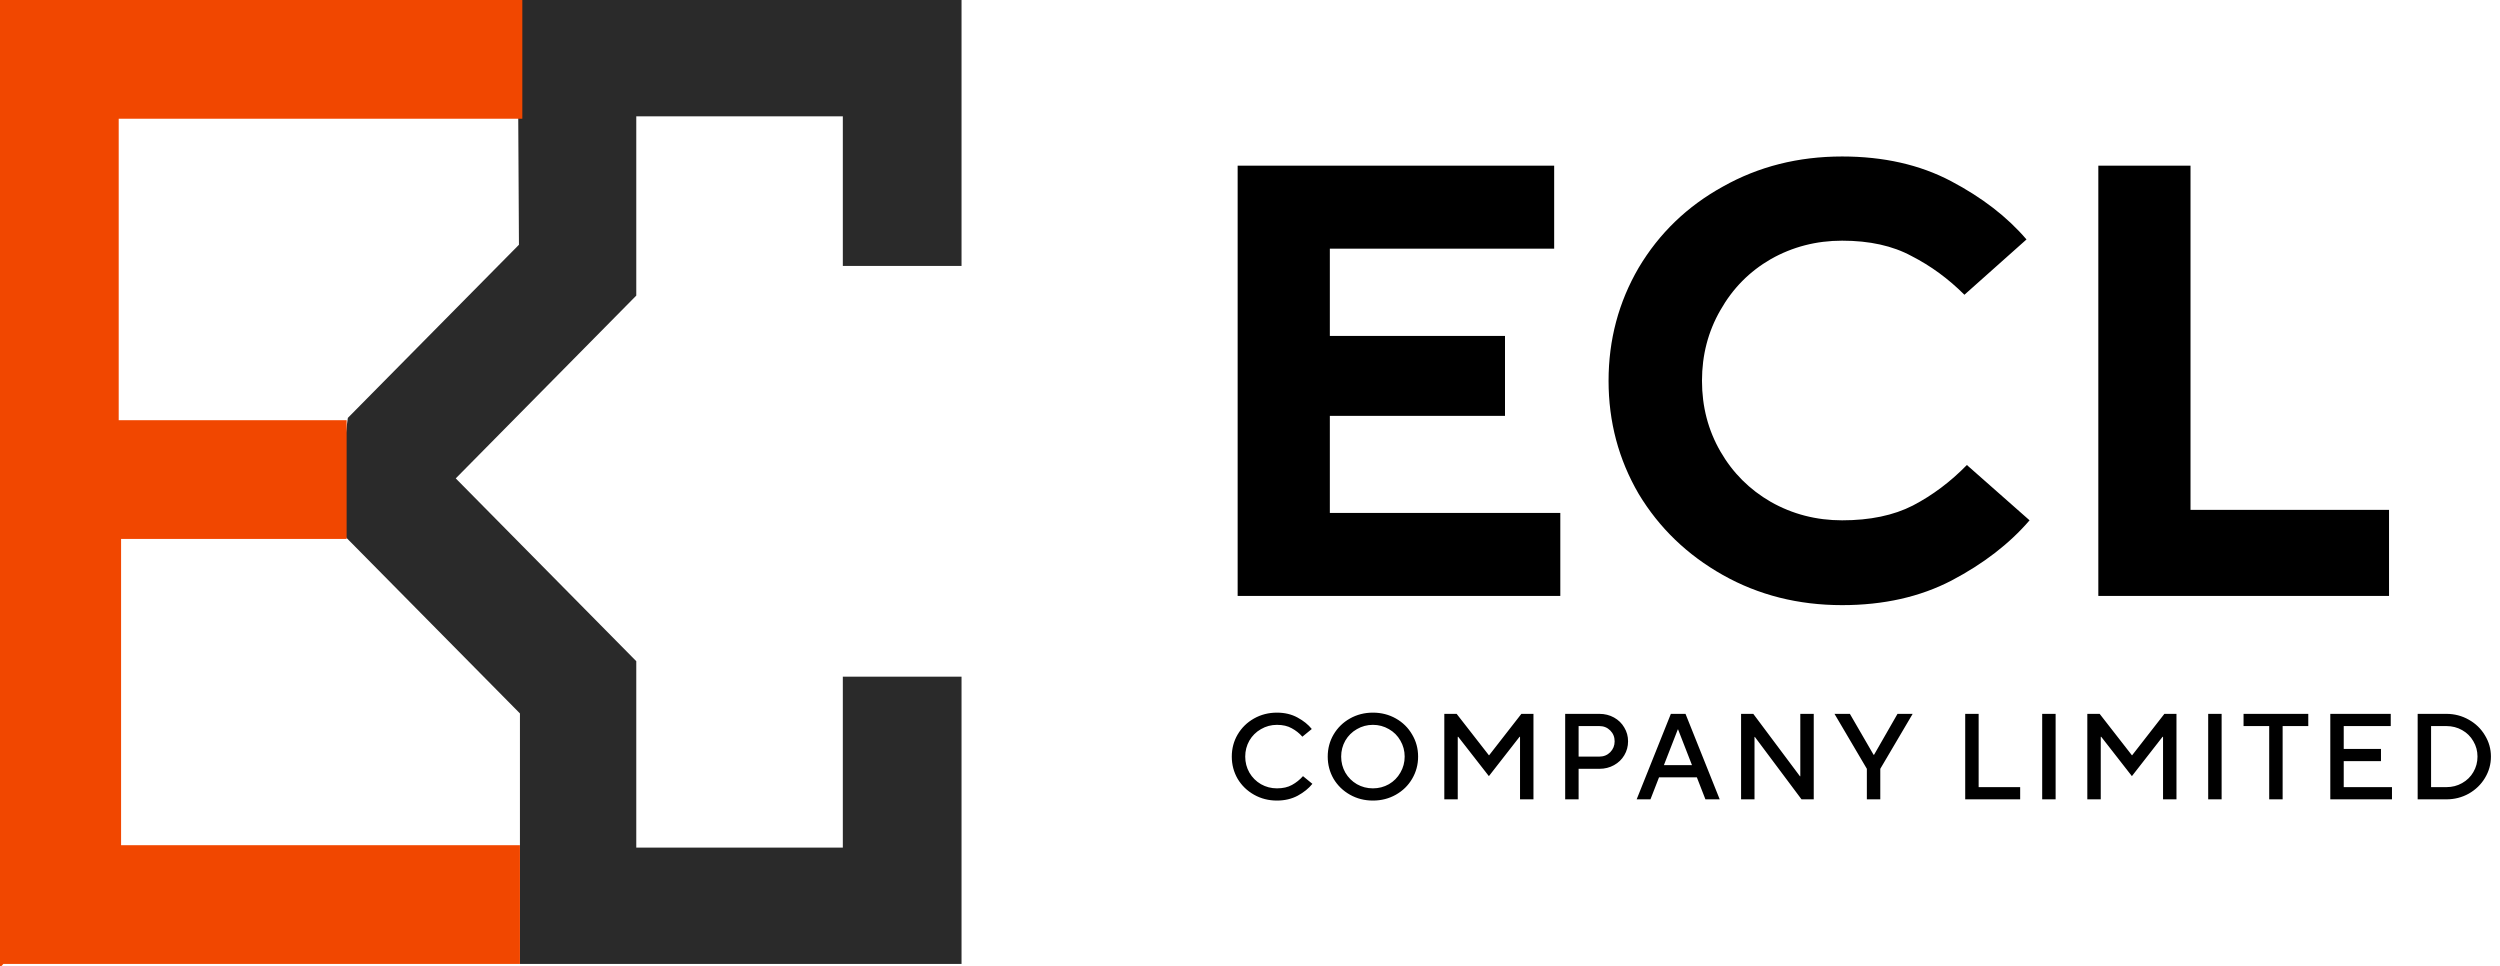
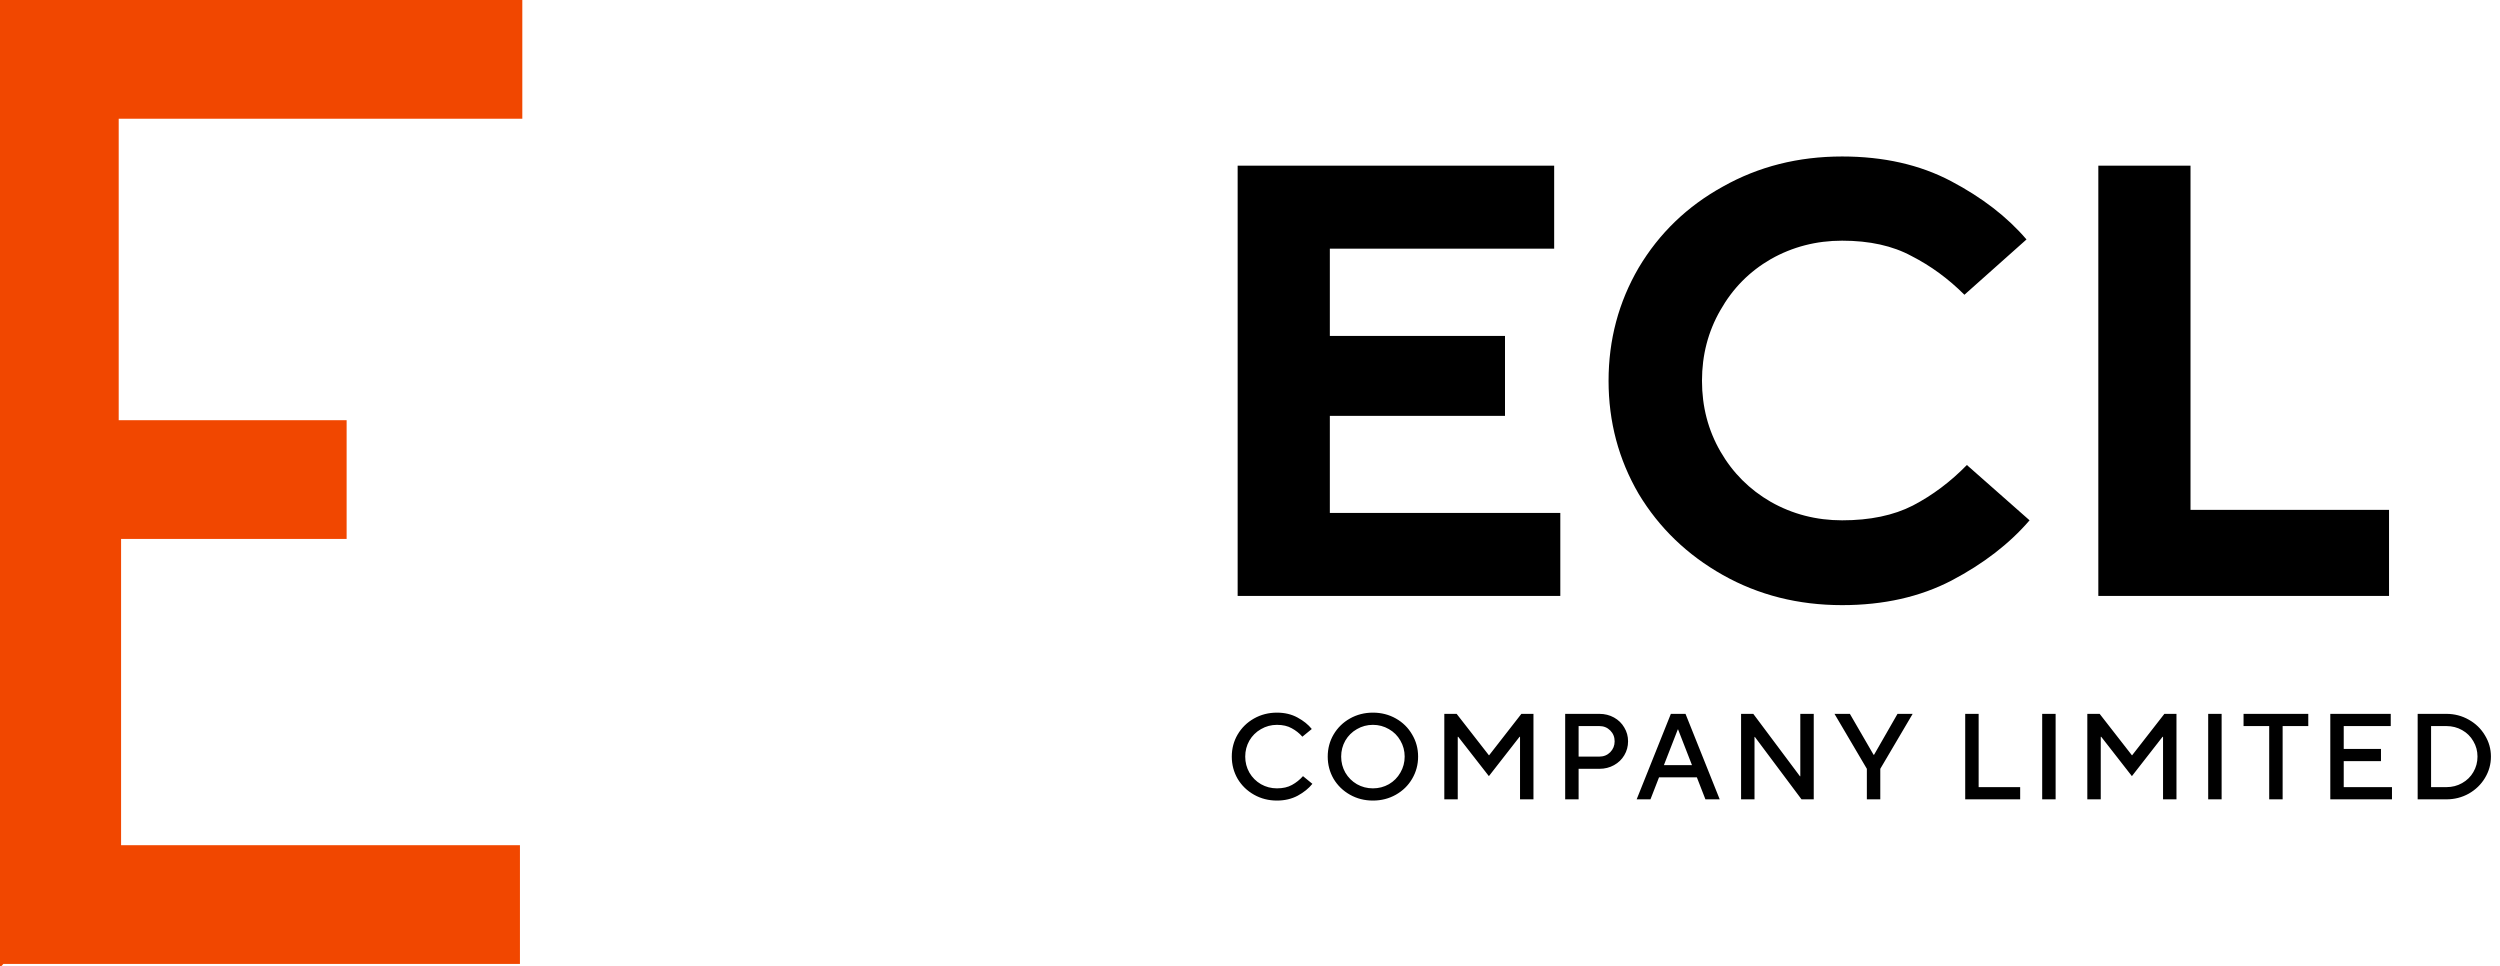
<svg xmlns="http://www.w3.org/2000/svg" width="1053" height="407" viewBox="0 0 1053 407" fill="none">
  <g clip-path="url(#clip0_8_72)">
-     <path d="M405 0V112H355V49H268V124.5L191.96 201.5L268 278.5V357H355V285H405V406H219V300.5L145.45 226.05C144.89 209.45 144.04 192.48 146.52 176.01L218.58 103.09L218.01 0H405.01L405 0Z" fill="#2A2A2A" />
    <path d="M220 0V50H50V177H146V227H51V356H219V406H1.5C1.2 406 0.73 407.27 0 407V0H220Z" fill="#F14700" />
  </g>
  <path d="M657.204 251H521.298V69.792H654.616V104.739H560.128V141.499H633.906V175.151H560.128V216.053H657.204V251ZM775.898 254.883C757.432 254.883 740.691 250.655 725.677 242.198C710.663 233.742 698.841 222.352 690.212 208.028C681.756 193.531 677.527 177.654 677.527 160.396C677.527 143.138 681.756 127.261 690.212 112.764C698.841 98.267 710.663 86.877 725.677 78.594C740.691 70.137 757.432 65.909 775.898 65.909C793.328 65.909 808.601 69.361 821.717 76.264C834.833 83.167 845.447 91.364 853.558 100.856L827.412 124.154C820.682 117.424 813.261 111.988 805.15 107.846C797.211 103.531 787.46 101.374 775.898 101.374C765.025 101.374 755.015 103.963 745.869 109.14C736.895 114.317 729.819 121.479 724.642 130.626C719.464 139.6 716.875 149.523 716.875 160.396C716.875 171.268 719.464 181.192 724.642 190.166C729.819 199.14 736.895 206.216 745.869 211.393C755.015 216.57 765.025 219.159 775.898 219.159C787.633 219.159 797.556 217.088 805.667 212.946C813.951 208.632 821.545 202.937 828.448 195.861L854.853 219.159C846.396 228.996 835.437 237.453 821.976 244.528C808.688 251.431 793.328 254.883 775.898 254.883ZM1006.26 251H883.815V69.792H922.646V214.758H1006.26V251Z" fill="black" />
  <path d="M537.862 337.199C534.33 337.199 531.106 336.376 528.191 334.73C525.276 333.084 522.979 330.855 521.298 328.043C519.652 325.196 518.829 322.076 518.829 318.681C518.829 315.286 519.652 312.182 521.298 309.37C522.979 306.524 525.276 304.278 528.191 302.631C531.106 300.985 534.33 300.162 537.862 300.162C541.12 300.162 544 300.848 546.504 302.22C549.041 303.592 551.047 305.203 552.522 307.055L548.561 310.296C547.292 308.856 545.801 307.673 544.086 306.747C542.406 305.786 540.331 305.306 537.862 305.306C535.427 305.306 533.181 305.906 531.123 307.107C529.066 308.273 527.437 309.884 526.236 311.942C525.07 314 524.487 316.246 524.487 318.681C524.487 321.115 525.07 323.362 526.236 325.419C527.437 327.477 529.066 329.106 531.123 330.306C533.181 331.472 535.427 332.055 537.862 332.055C540.365 332.055 542.474 331.575 544.189 330.614C545.938 329.654 547.481 328.42 548.818 326.911L552.779 330.152C551.236 332.072 549.178 333.735 546.606 335.141C544.034 336.513 541.12 337.199 537.862 337.199ZM578.272 337.199C574.74 337.199 571.516 336.376 568.601 334.73C565.686 333.084 563.389 330.855 561.708 328.043C560.062 325.196 559.239 322.076 559.239 318.681C559.239 315.286 560.062 312.182 561.708 309.37C563.389 306.524 565.686 304.278 568.601 302.631C571.516 300.985 574.74 300.162 578.272 300.162C581.804 300.162 585.027 300.985 587.942 302.631C590.857 304.278 593.138 306.524 594.784 309.37C596.464 312.182 597.304 315.286 597.304 318.681C597.304 322.076 596.464 325.196 594.784 328.043C593.138 330.855 590.857 333.084 587.942 334.73C585.027 336.376 581.804 337.199 578.272 337.199ZM578.272 332.055C580.707 332.055 582.953 331.472 585.01 330.306C587.068 329.106 588.68 327.477 589.846 325.419C591.046 323.362 591.646 321.115 591.646 318.681C591.646 316.246 591.046 314 589.846 311.942C588.68 309.884 587.068 308.273 585.01 307.107C582.953 305.906 580.707 305.306 578.272 305.306C575.837 305.306 573.591 305.906 571.533 307.107C569.476 308.273 567.847 309.884 566.646 311.942C565.481 314 564.898 316.246 564.898 318.681C564.898 321.115 565.481 323.362 566.646 325.419C567.847 327.477 569.476 329.106 571.533 330.306C573.591 331.472 575.837 332.055 578.272 332.055ZM614.002 336.684H608.344V300.677H613.539L627.119 318.115H627.222L640.802 300.677H645.894V336.684H640.236V310.347H640.03L627.119 326.911L614.208 310.347H614.002V336.684ZM659.253 336.684V300.677H673.656C675.919 300.677 677.977 301.191 679.828 302.22C681.68 303.249 683.12 304.655 684.149 306.438C685.212 308.187 685.744 310.124 685.744 312.251C685.744 314.377 685.212 316.331 684.149 318.115C683.12 319.864 681.68 321.253 679.828 322.281C677.977 323.31 675.919 323.824 673.656 323.824H664.911V336.684H659.253ZM673.656 318.681C675.473 318.681 676.999 318.063 678.234 316.829C679.468 315.56 680.086 314.034 680.086 312.251C680.086 310.433 679.468 308.907 678.234 307.673C676.999 306.438 675.473 305.821 673.656 305.821H664.911V318.681H673.656ZM695.175 336.684H689.363L703.766 300.677H709.938L724.341 336.684H718.323L714.722 327.425H698.776L695.175 336.684ZM706.698 307.21L700.834 322.281H712.665L706.801 307.21H706.698ZM739 336.684H733.341V300.677H738.485L758.135 326.962H758.289V300.677H763.948V336.684H758.804L739.154 310.399H739V336.684ZM791.978 336.684H786.32V323.824L772.688 300.677H779.17L789.149 317.909H789.355L799.231 300.677H805.61L791.978 323.824V336.684ZM850.894 336.684H827.747V300.677H833.405V331.54H850.894V336.684ZM865.828 336.684H860.169V300.677H865.828V336.684ZM884.838 336.684H879.18V300.677H884.375L897.955 318.115H898.058L911.638 300.677H916.731V336.684H911.072V310.347H910.867L897.955 326.911L885.044 310.347H884.838V336.684ZM935.747 336.684H930.089V300.677H935.747V336.684ZM961.445 336.684H955.786V305.821H944.984V300.677H972.247V305.821H961.445V336.684ZM1007.5 336.684H981.522V300.677H1006.98V305.821H987.18V315.44H1002.87V320.584H987.18V331.54H1007.5V336.684ZM1018.32 336.684V300.677H1030.4C1033.83 300.677 1036.99 301.5 1039.87 303.146C1042.75 304.758 1045.01 306.952 1046.66 309.73C1048.34 312.474 1049.18 315.457 1049.18 318.681C1049.18 321.904 1048.34 324.905 1046.66 327.682C1045.01 330.426 1042.75 332.621 1039.87 334.267C1036.99 335.878 1033.83 336.684 1030.4 336.684H1018.32ZM1030.4 331.54C1032.84 331.54 1035.05 330.975 1037.04 329.843C1039.06 328.711 1040.64 327.168 1041.77 325.213C1042.94 323.224 1043.52 321.047 1043.52 318.681C1043.52 316.314 1042.94 314.154 1041.77 312.199C1040.64 310.21 1039.06 308.65 1037.04 307.518C1035.05 306.387 1032.84 305.821 1030.4 305.821H1023.97V331.54H1030.4Z" fill="black" />
  <defs>
    <clipPath id="clip0_8_72">
      <rect width="426" height="407" fill="white" />
    </clipPath>
  </defs>
</svg>